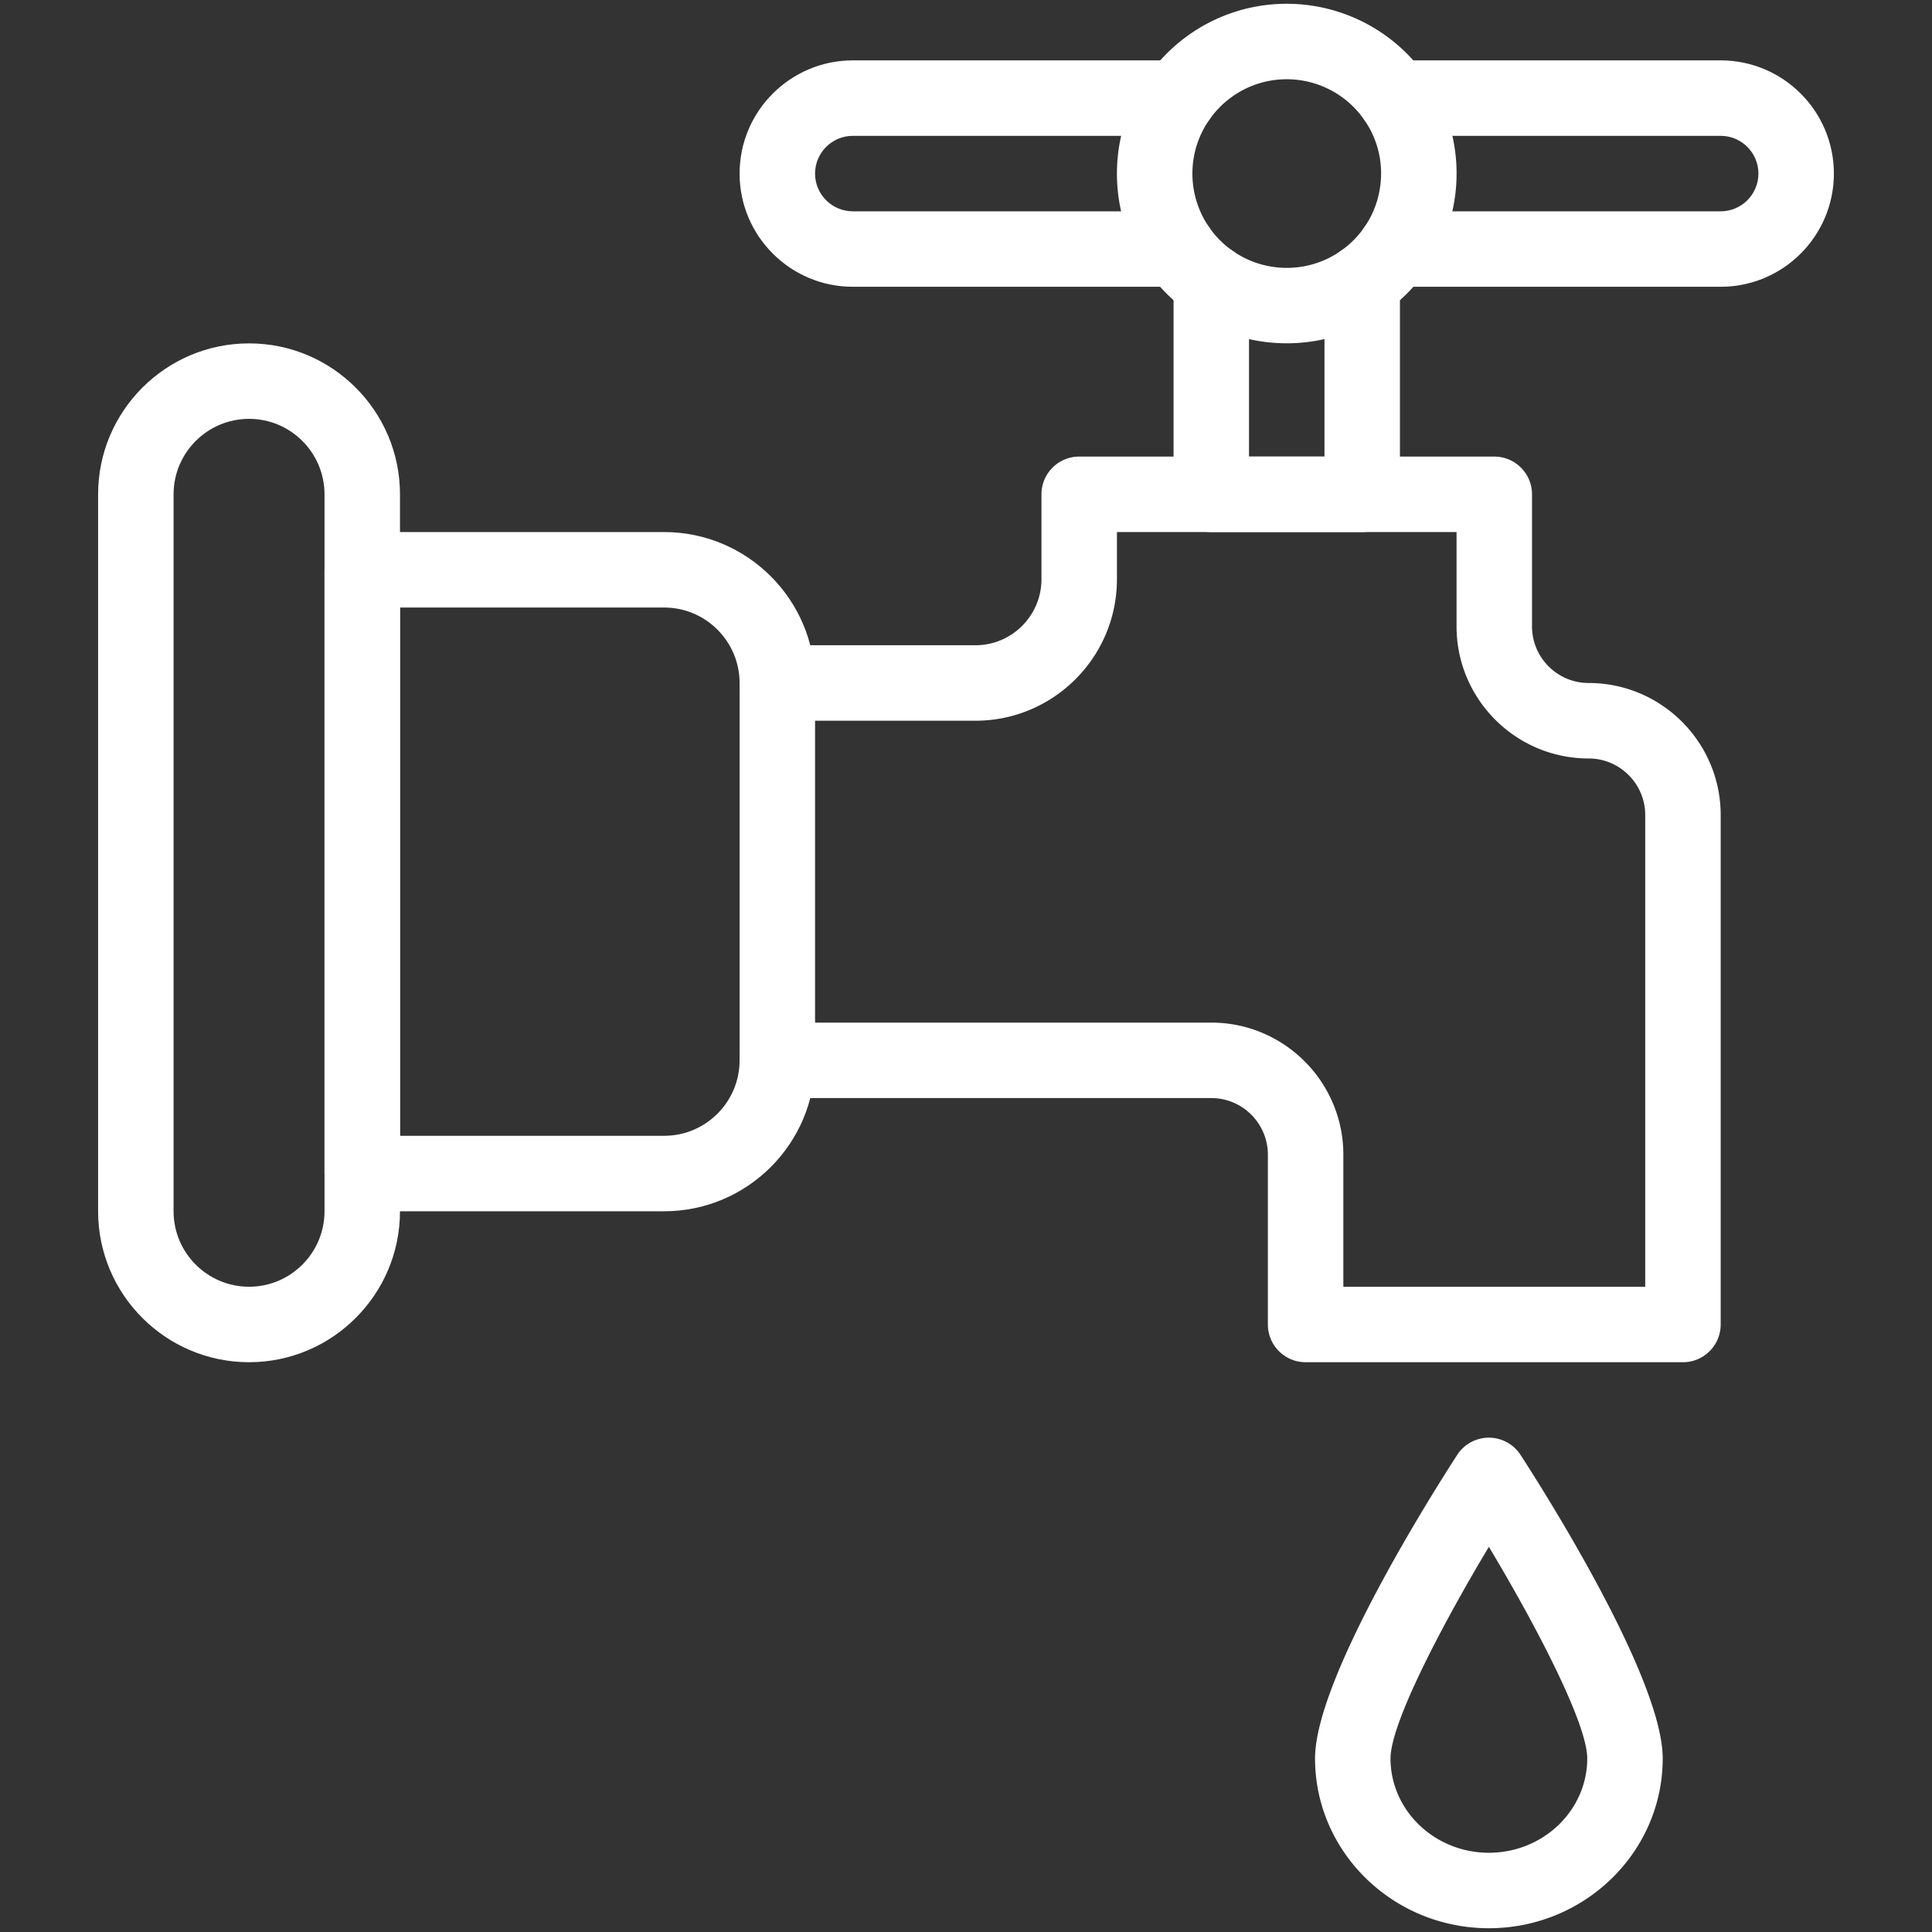
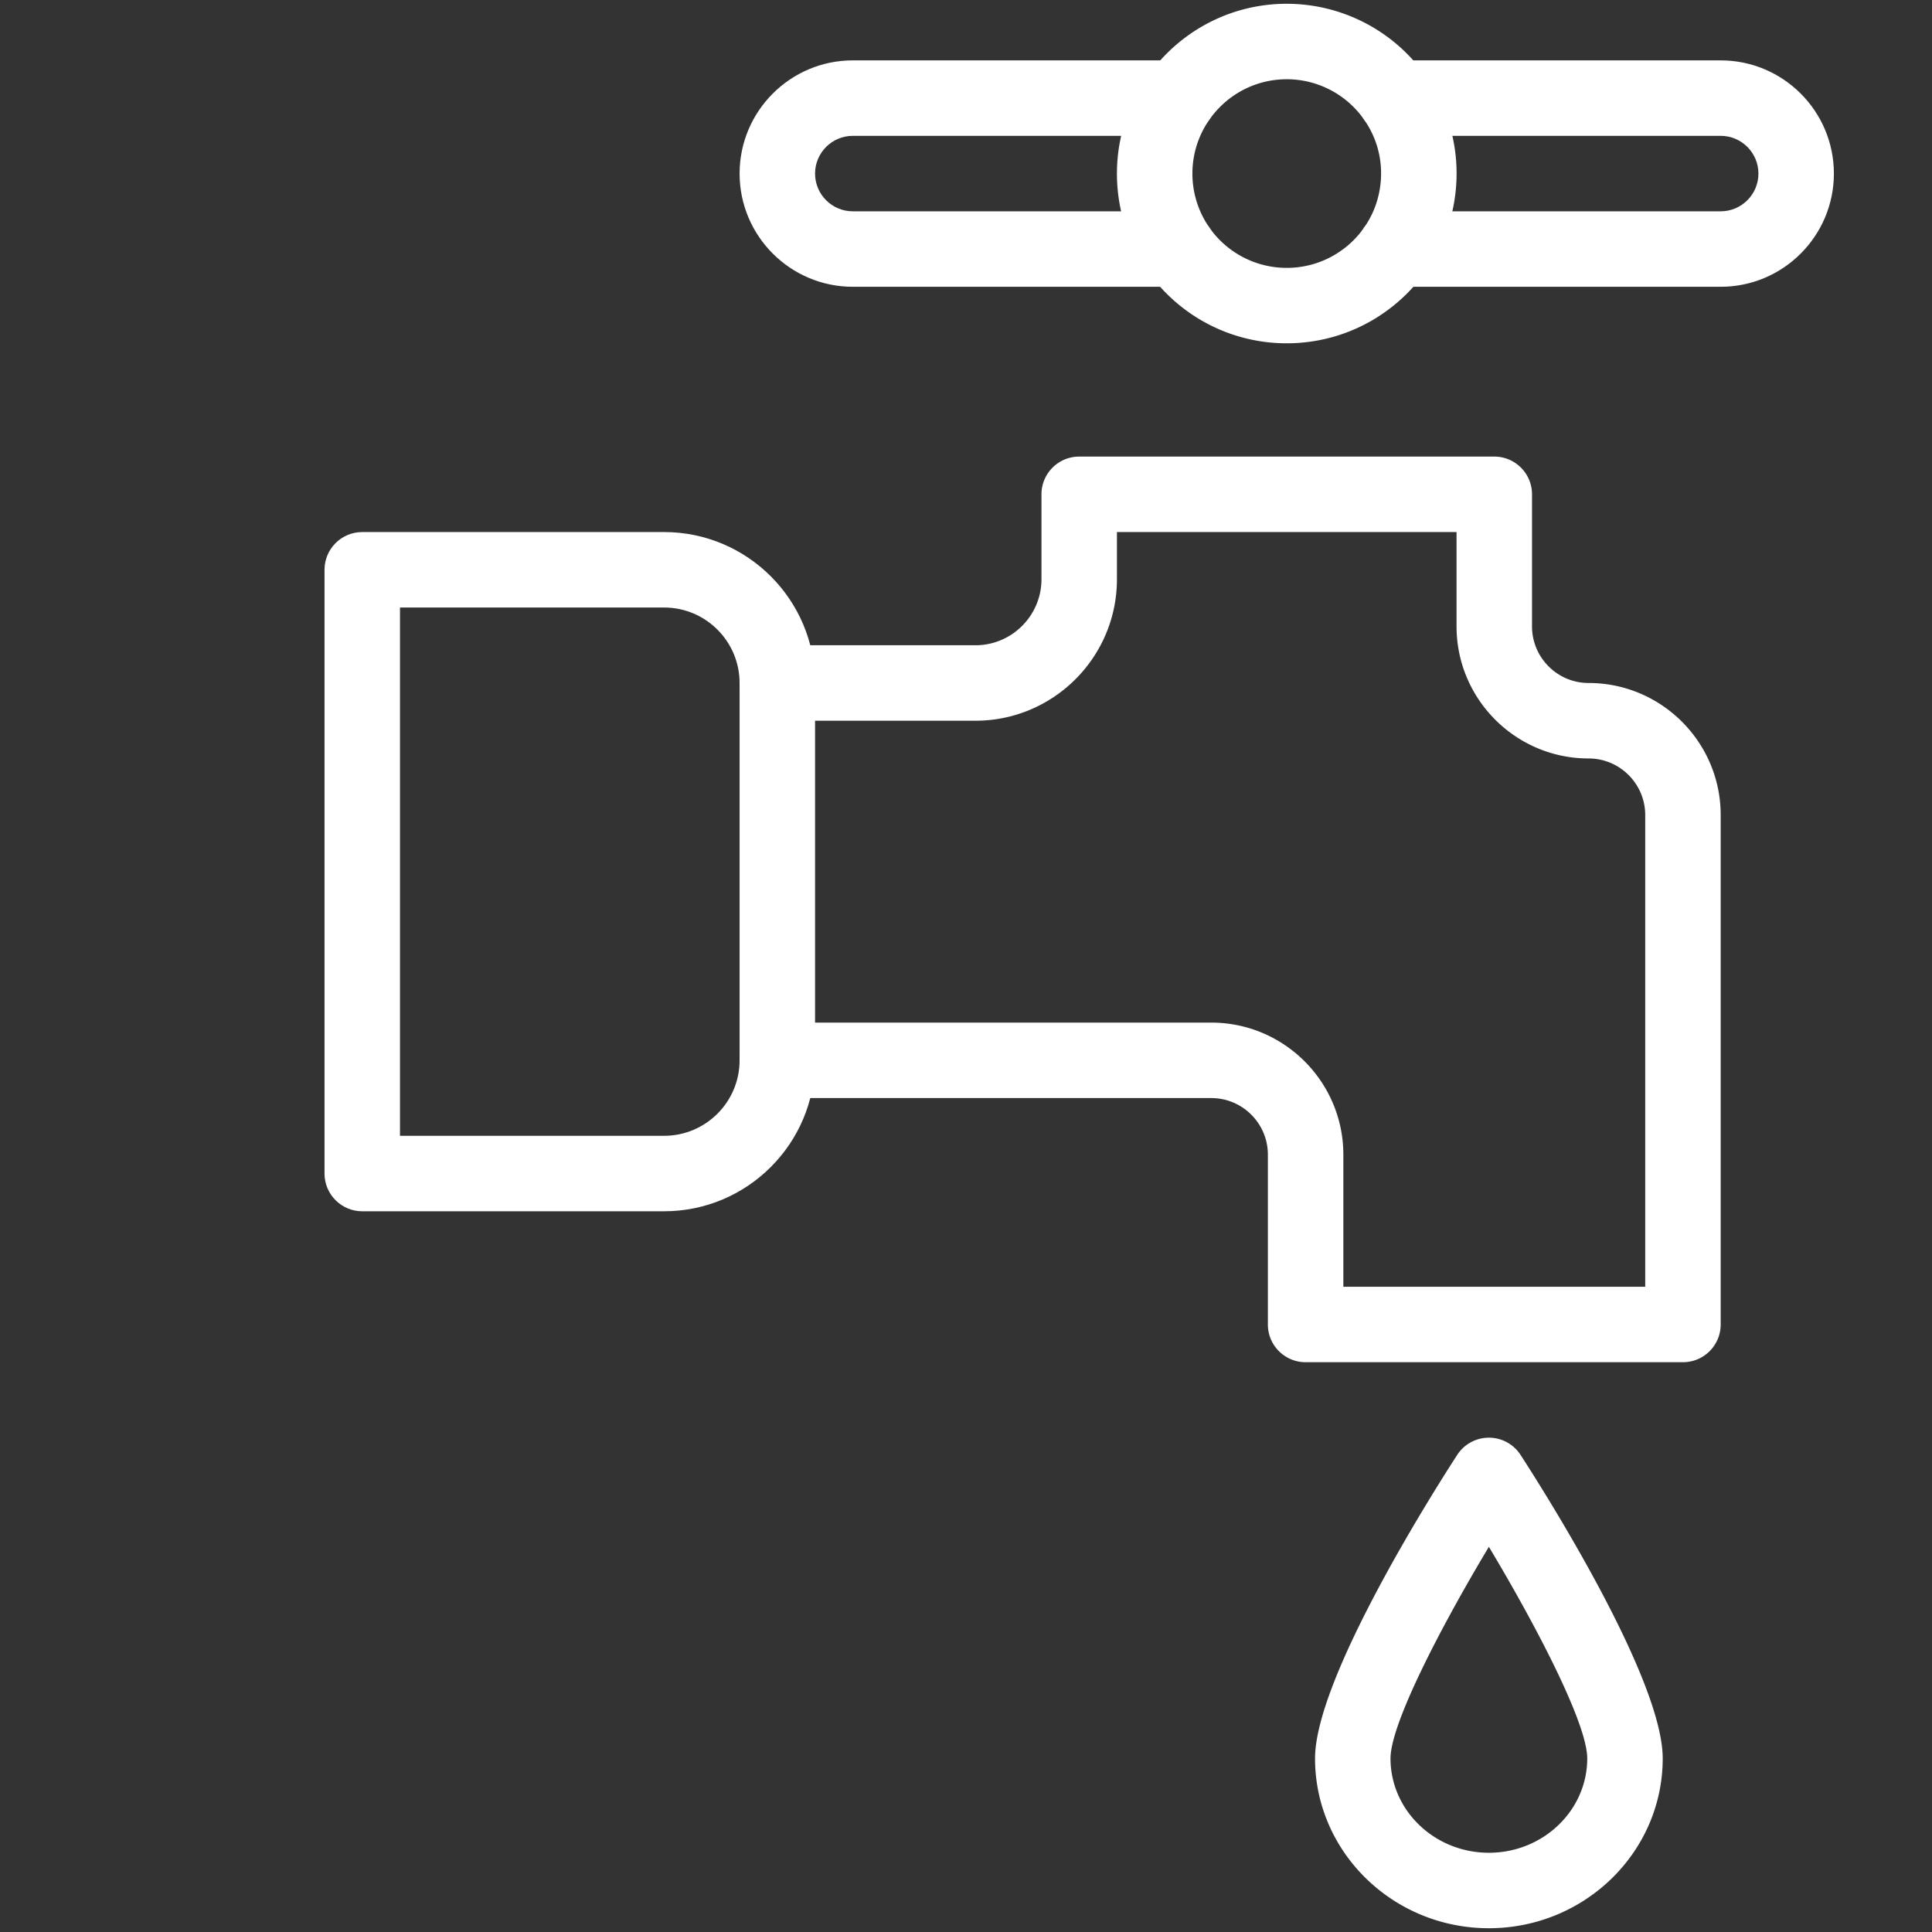
<svg xmlns="http://www.w3.org/2000/svg" version="1.1" width="512" height="512" x="0" y="0" viewBox="0 0 512 512" style="enable-background:new 0 0 512 512" xml:space="preserve" class="">
  <rect x="0" y="0" width="512" height="512" fill="#333333" stroke="none" />
  <g>
    <path d="M446 361H346c-5.522 0-10-4.478-10-10v-45c0-8.272-6.728-15-15-15H206c-5.523 0-10-4.478-10-10s4.477-10 10-10h115c19.299 0 35 15.701 35 35v35h80V216c0-8.271-6.728-15-15-15-19.299 0-35-15.701-35-35v-25h-90v12.5c0 20.678-16.822 37.5-37.5 37.5H206c-5.523 0-10-4.477-10-10s4.477-10 10-10h52.5c9.649 0 17.5-7.851 17.5-17.5V131c0-5.522 4.478-10 10-10h110c5.522 0 10 4.478 10 10v35c0 8.271 6.728 15 15 15 19.299 0 35 15.701 35 35v135c0 5.522-4.478 10-10 10zM394.567 511c-25.401 0-46.067-20.186-46.067-45 0-21.212 31.384-70.727 37.675-80.438a10.002 10.002 0 0 1 16.786 0c6.291 9.711 37.676 59.226 37.676 80.438-.001 24.814-20.667 45-46.07 45zm0-101.074C381.874 431.089 368.5 456.81 368.5 466c0 13.785 11.693 25 26.067 25s26.068-11.215 26.068-25c.001-9.19-13.373-34.911-26.068-56.074z" fill="#ffffff" opacity="1" data-original="#000000" class="" />
    <path d="M176 321H96c-5.523 0-10-4.478-10-10V151c0-5.523 4.477-10 10-10h80c22.056 0 40 17.944 40 40v100c0 22.056-17.944 40-40 40zm-70-20h70c11.028 0 20-8.972 20-20V181c0-11.028-8.972-20-20-20h-70z" fill="#ffffff" opacity="1" data-original="#000000" class="" />
-     <path d="M66 361c-22.056 0-40-17.944-40-40V131c0-22.056 17.944-40 40-40s40 17.944 40 40v190c0 22.056-17.944 40-40 40zm0-250c-11.028 0-20 8.972-20 20v190c0 11.028 8.972 20 20 20s20-8.972 20-20V131c0-11.028-8.972-20-20-20zM361 141h-40c-5.522 0-10-4.477-10-10V74.72c0-5.522 4.478-10 10-10s10 4.478 10 10V121h20V74.72c0-5.522 4.478-10 10-10s10 4.478 10 10V131c0 5.523-4.478 10-10 10z" fill="#ffffff" opacity="1" data-original="#000000" class="" />
    <path d="M341 90.979c-24.672 0-45-19.9-45-44.979 0-24.813 20.186-45 45-45a45.032 45.032 0 0 1 36.925 19.283c14.196 20.326 9.232 48.444-11.21 62.643-7.692 5.368-16.705 8.053-25.715 8.053zM341 21c-13.785 0-25 11.215-25 25 0 8.188 4.001 15.854 10.702 20.505 8.562 5.979 20.034 5.979 28.572.017.217-.226 8.36-5.105 10.329-16.101 1.181-6.596-.268-13.235-4.082-18.695A25.022 25.022 0 0 0 341 21z" fill="#ffffff" opacity="1" data-original="#000000" class="" />
    <path d="M312.28 76H226c-16.542 0-30-13.458-30-30s13.458-30 30-30h86.28c5.522 0 10 4.478 10 10s-4.478 10-10 10H226c-5.514 0-10 4.486-10 10s4.486 10 10 10h86.28c5.522 0 10 4.478 10 10s-4.477 10-10 10zM456 76h-86.28c-5.522 0-10-4.478-10-10s4.478-10 10-10H456c5.514 0 10-4.486 10-10s-4.486-10-10-10h-86.28c-5.522 0-10-4.478-10-10s4.478-10 10-10H456c16.542 0 30 13.458 30 30s-13.458 30-30 30z" fill="#ffffff" opacity="1" data-original="#000000" class="" />
  </g>
</svg>